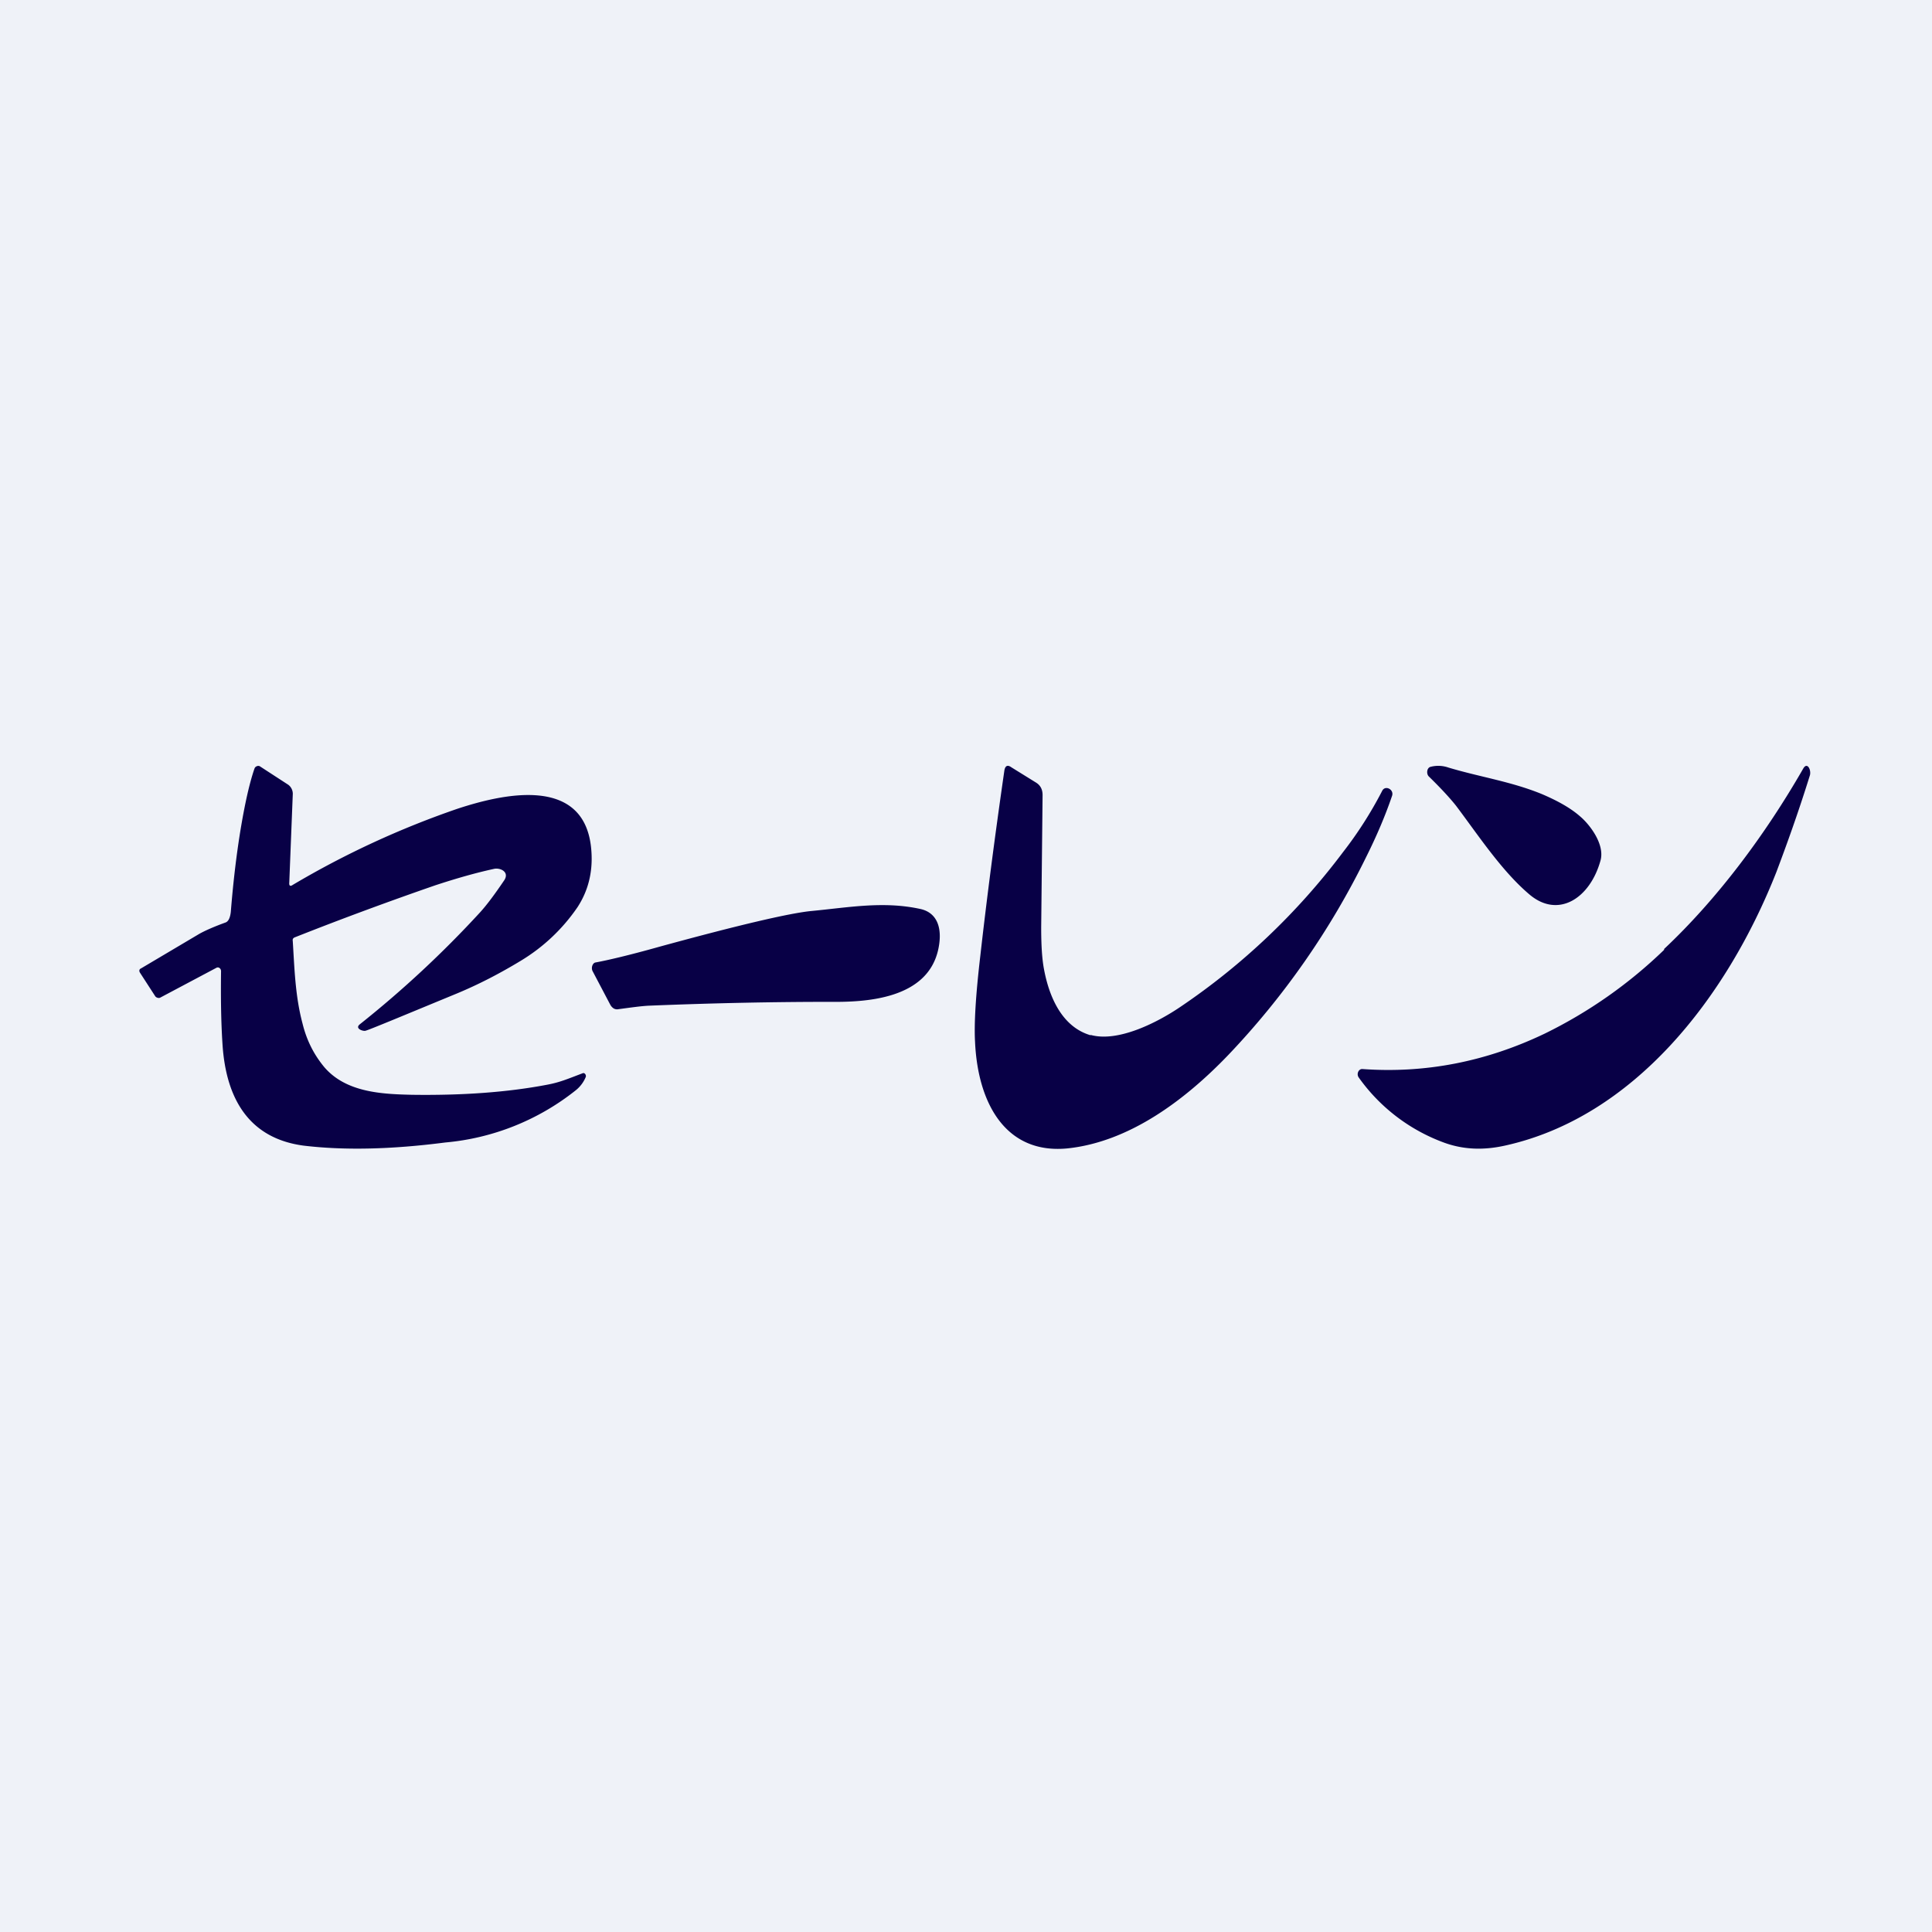
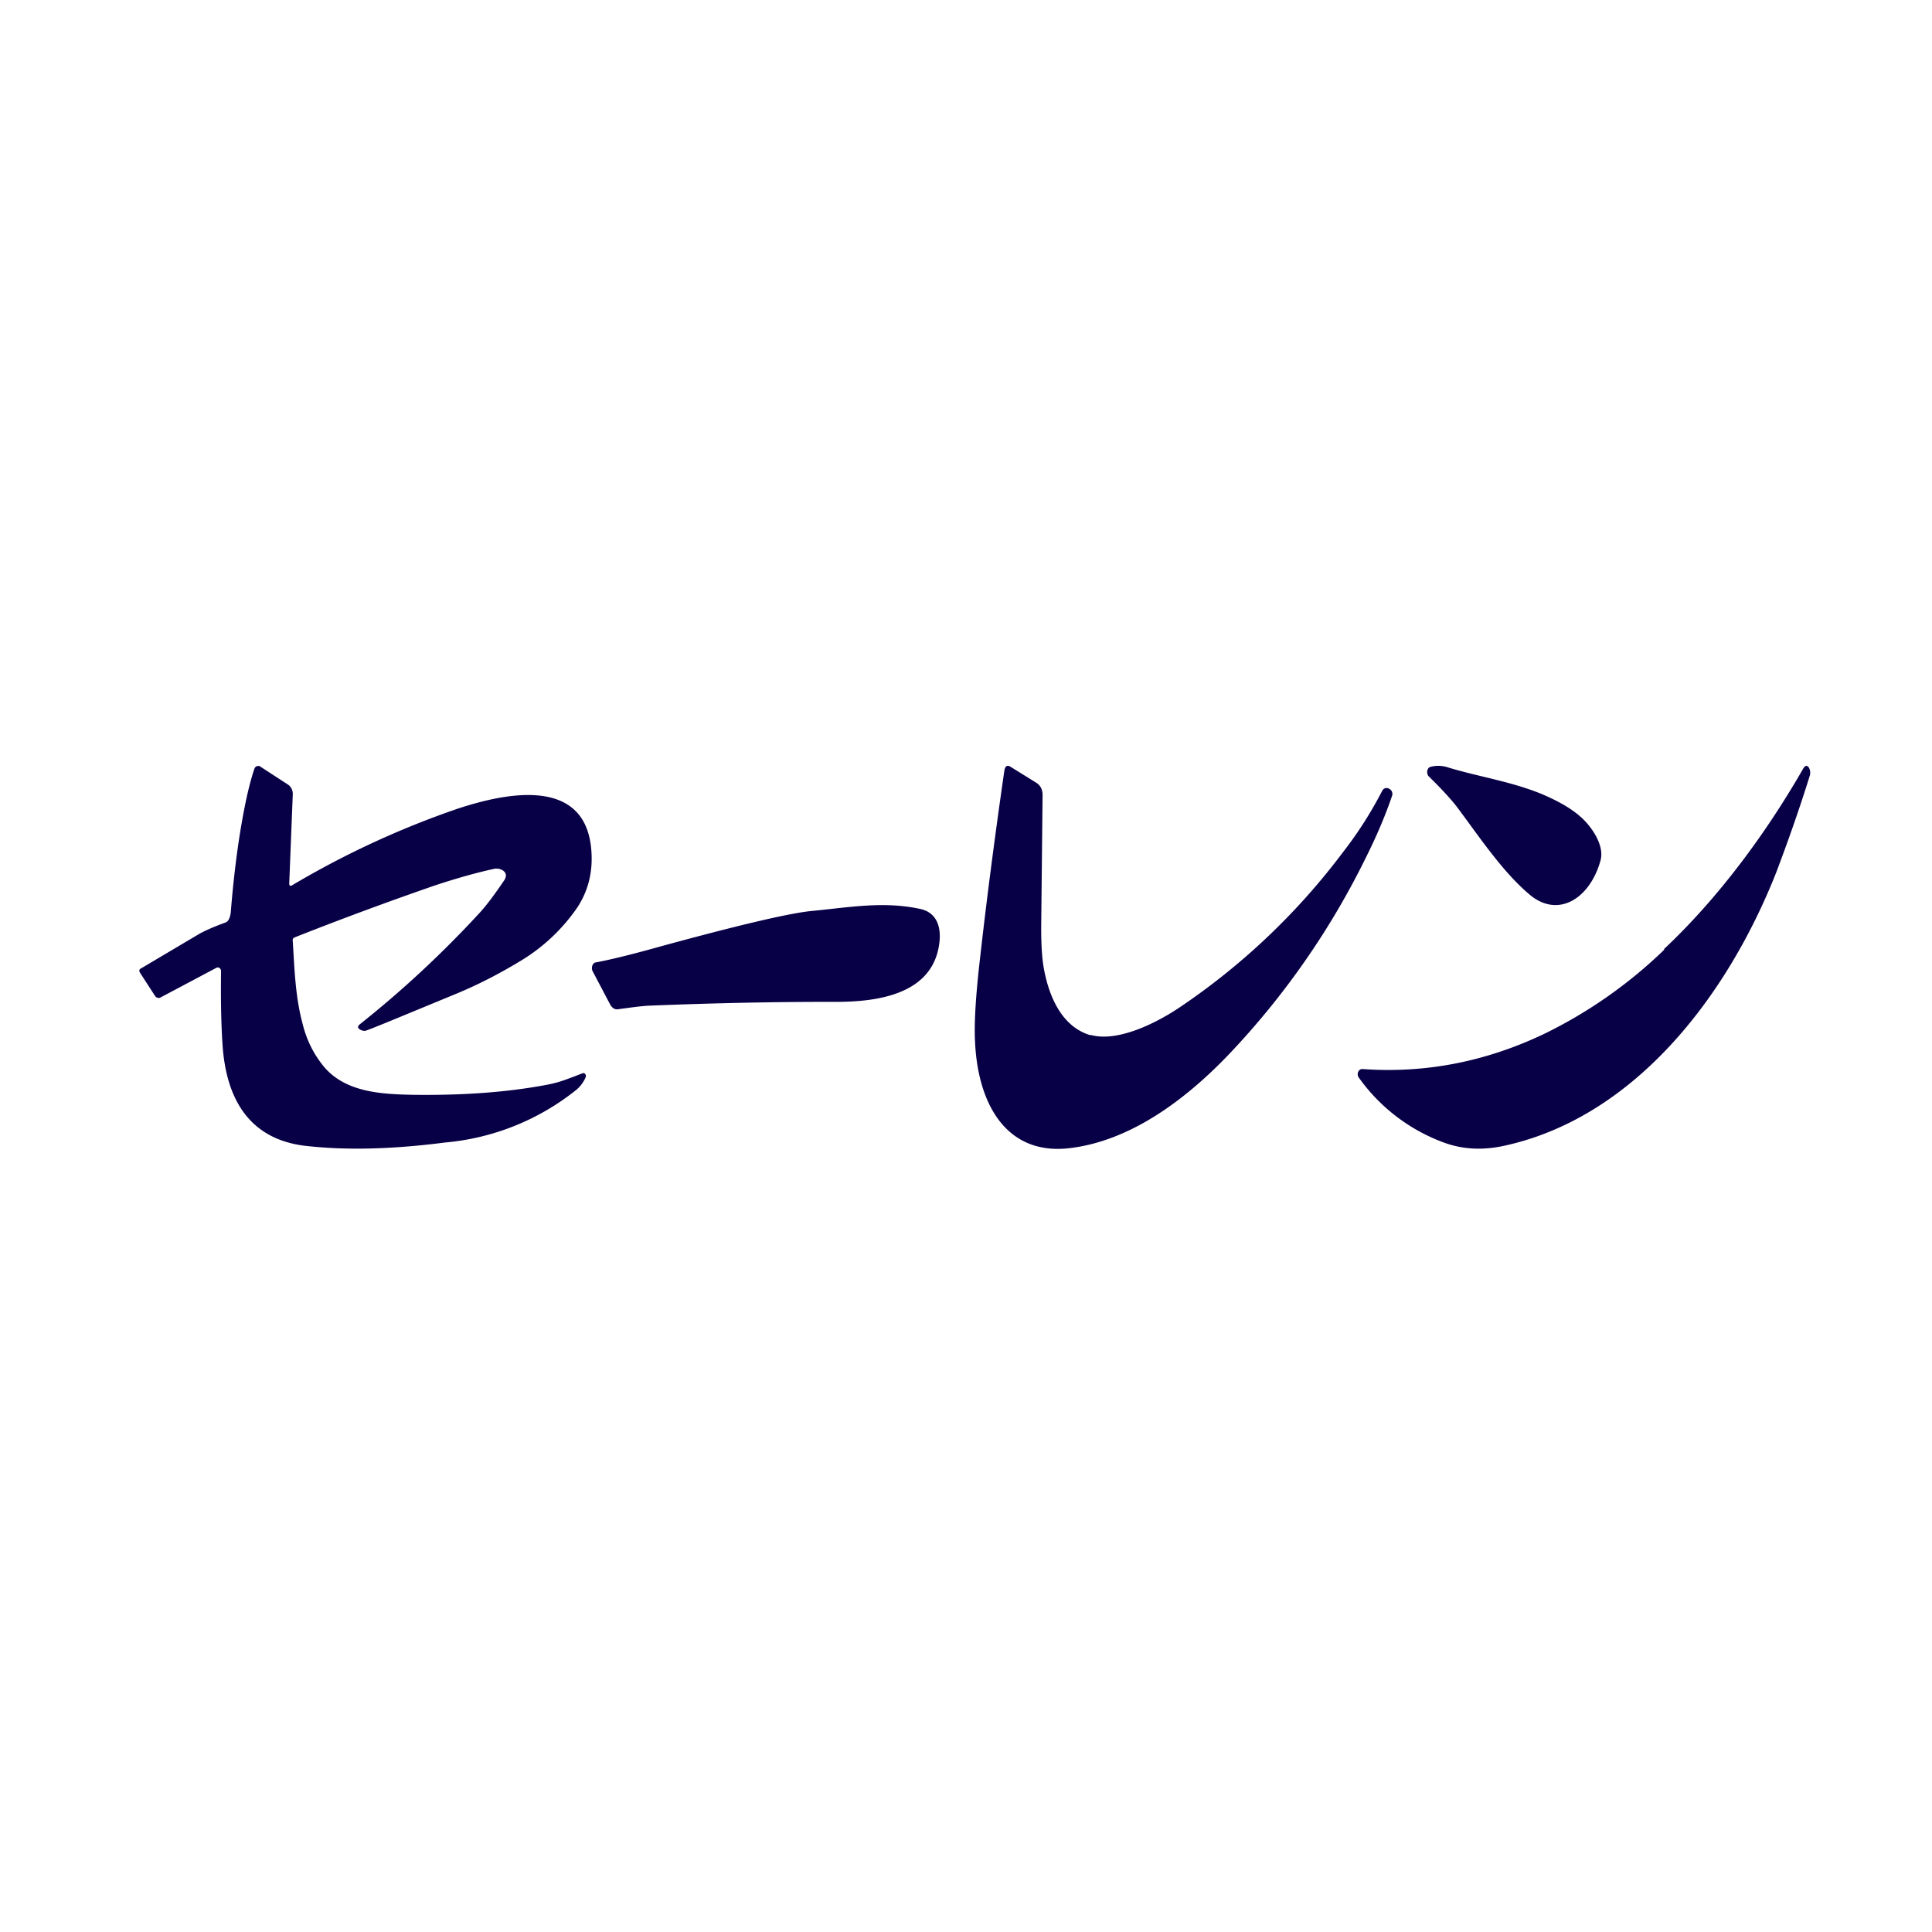
<svg xmlns="http://www.w3.org/2000/svg" viewBox="0 0 55.5 55.5">
-   <path d="M 0,0 H 55.5 V 55.5 H 0 Z" fill="rgb(239, 242, 248)" />
  <path d="M 47.8,27.265 C 49.33,25.83 50.71,23.98 51.8,22.08 C 51.92,21.87 52.04,22.13 51.99,22.28 C 51.65,23.37 51.32,24.28 51.03,25.05 C 49.59,28.7 46.91,32.1 43.23,32.91 C 42.6,33.05 42.03,33.02 41.5,32.83 A 5.2,5.2 0 0,1 39.03,30.95 C 38.96,30.85 39.03,30.7 39.14,30.71 C 40.94,30.84 42.69,30.5 44.38,29.69 A 13.4,13.4 0 0,0 47.81,27.28 Z M 8.41,25.42 A 25.55,25.55 0 0,1 13.15,23.23 C 14.37,22.83 16.85,22.21 16.99,24.47 C 17.03,25.07 16.89,25.6 16.59,26.06 A 5.26,5.26 0 0,1 14.96,27.6 C 14.35,27.97 13.73,28.29 13.1,28.55 C 11.5,29.21 10.64,29.57 10.5,29.61 C 10.43,29.63 10.19,29.55 10.33,29.43 A 30.28,30.28 0 0,0 13.79,26.21 C 13.99,25.99 14.22,25.68 14.49,25.28 C 14.64,25.04 14.36,24.92 14.19,24.96 C 13.64,25.08 13.09,25.24 12.51,25.43 C 11.21,25.88 9.85,26.38 8.46,26.93 C 8.42,26.95 8.4,26.98 8.41,27.03 C 8.46,27.83 8.48,28.61 8.69,29.4 C 8.81,29.89 9.02,30.3 9.32,30.66 C 9.95,31.39 10.99,31.43 11.84,31.45 C 13.27,31.47 14.57,31.38 15.72,31.16 C 16.09,31.09 16.29,31 16.74,30.83 C 16.79,30.81 16.84,30.87 16.83,30.93 A 0.95,0.95 0 0,1 16.54,31.32 A 7.01,7.01 0 0,1 12.79,32.82 C 11.24,33.02 9.89,33.05 8.72,32.91 C 7.22,32.71 6.49,31.65 6.39,29.97 C 6.35,29.35 6.34,28.67 6.35,27.9 C 6.35,27.82 6.28,27.77 6.22,27.8 L 4.6,28.66 A 0.1,0.1 0 0,1 4.52,28.66 A 0.11,0.11 0 0,1 4.46,28.62 L 4.02,27.94 C 3.99,27.89 4,27.84 4.05,27.82 L 5.72,26.83 C 5.86,26.75 6.12,26.63 6.48,26.5 C 6.56,26.47 6.61,26.37 6.63,26.2 C 6.73,24.95 6.88,23.88 7.07,22.98 C 7.15,22.61 7.23,22.31 7.31,22.08 A 0.11,0.11 0 0,1 7.38,22.01 A 0.1,0.1 0 0,1 7.46,22.01 L 8.26,22.53 C 8.36,22.59 8.42,22.71 8.41,22.83 L 8.31,25.35 C 8.3,25.45 8.34,25.47 8.41,25.42 Z M 41.04,22.3 C 40.97,22.22 40.99,22.06 41.09,22.03 A 0.88,0.88 0 0,1 41.61,22.05 C 42.51,22.32 43.41,22.45 44.29,22.81 C 44.76,23.01 45.13,23.22 45.4,23.46 C 45.67,23.69 46.1,24.25 45.98,24.71 C 45.68,25.81 44.76,26.4 43.93,25.69 C 43.14,25.02 42.47,24 41.83,23.15 C 41.68,22.96 41.43,22.68 41.04,22.3 Z M 31.33,29.73 C 32.12,29.95 33.25,29.37 33.9,28.93 A 19.44,19.44 0 0,0 38.58,24.48 C 39,23.94 39.38,23.35 39.71,22.71 C 39.8,22.55 40.05,22.68 39.99,22.86 C 39.8,23.42 39.55,24.01 39.24,24.63 A 22.74,22.74 0 0,1 35.3,30.29 C 34,31.65 32.4,32.81 30.66,32.99 C 28.9,33.16 28.09,31.71 28.01,29.93 C 27.98,29.4 28.03,28.58 28.16,27.47 C 28.34,25.87 28.57,24.09 28.85,22.15 C 28.87,22 28.94,21.96 29.05,22.04 L 29.76,22.48 C 29.89,22.56 29.95,22.68 29.95,22.84 L 29.91,26.64 C 29.91,27.12 29.93,27.52 29.99,27.84 C 30.15,28.7 30.54,29.51 31.33,29.74 Z M 17.53,28.86 L 17.03,27.91 C 16.97,27.81 17.02,27.67 17.1,27.65 C 17.43,27.59 18.04,27.45 18.93,27.2 C 21.23,26.57 22.69,26.23 23.31,26.17 C 24.37,26.07 25.37,25.88 26.43,26.11 C 26.91,26.21 27.08,26.64 26.96,27.24 C 26.66,28.74 24.79,28.79 23.81,28.78 C 22.34,28.78 20.61,28.81 18.64,28.89 C 18.43,28.9 18.14,28.94 17.77,28.99 A 0.2,0.2 0 0,1 17.63,28.97 A 0.3,0.3 0 0,1 17.53,28.86 Z" fill="rgb(8, 0, 70)" />
</svg>